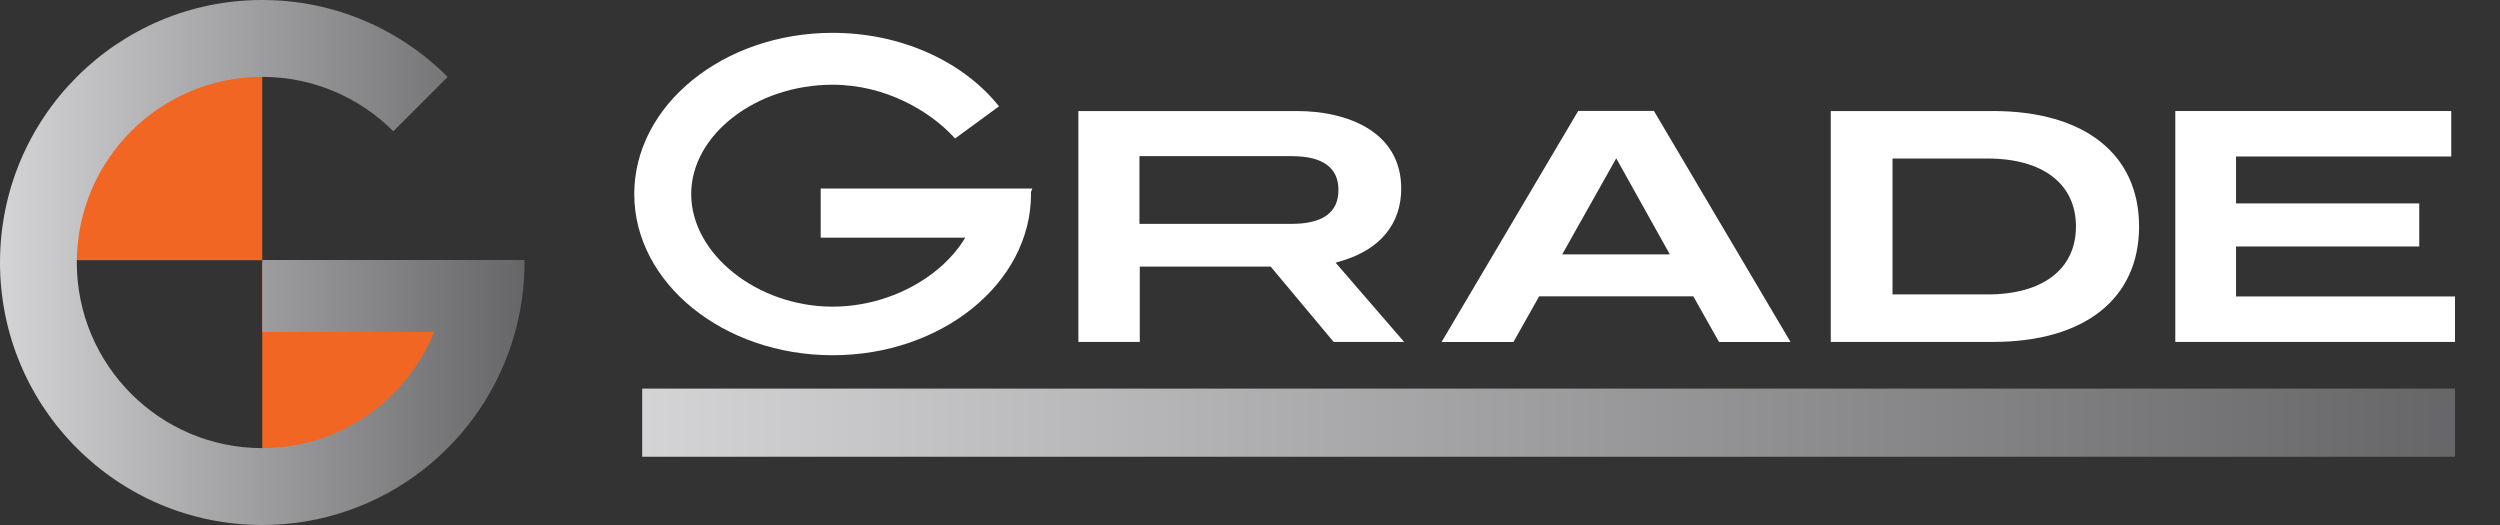
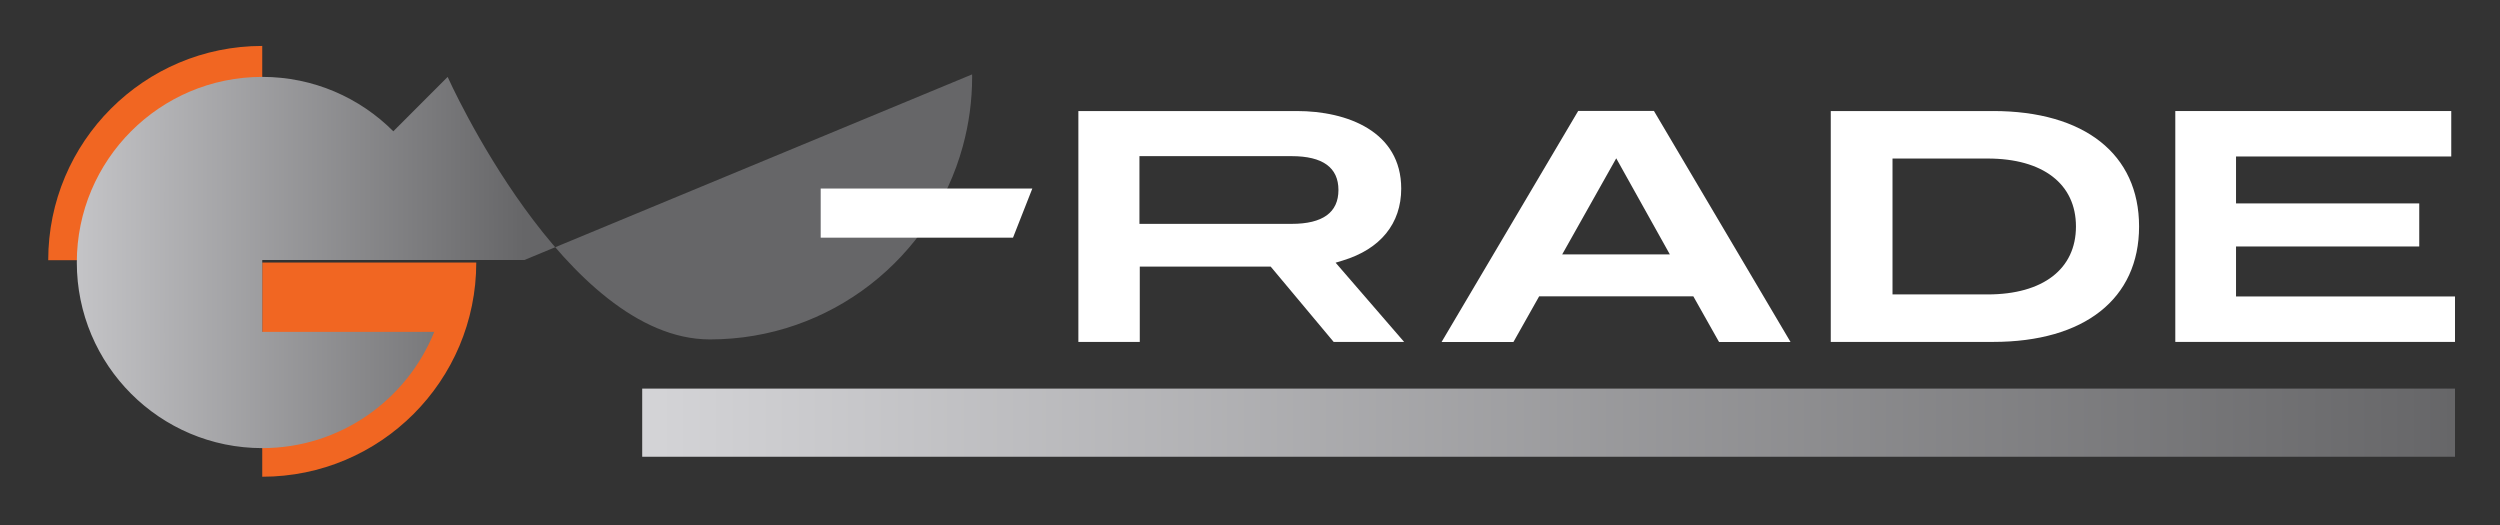
<svg xmlns="http://www.w3.org/2000/svg" xmlns:xlink="http://www.w3.org/1999/xlink" id="TEMPLATE" viewBox="0 0 500 105" width="500" height="105">
  <rect x="0" y="0" width="500" height="105" fill="#333333" stroke="none" />
  <defs>
    <style>
      .cls-1 {
        fill: url(#linear-gradient);
      }

      .cls-1, .cls-2, .cls-3, .cls-4, .cls-5 {
        stroke-width: 0px;
      }

      .cls-2 {
        fill: url(#linear-gradient-2);
      }

      .cls-3 {
        fill: #f9ec31;
      }

      .cls-4 {
        fill: #fff;
      }

      .cls-5 {
        fill: #f16622;
      }
    </style>
    <linearGradient id="linear-gradient" x1="128.441" y1="84.537" x2="491" y2="84.537" gradientUnits="userSpaceOnUse">
      <stop offset="0" stop-color="#d4d4d7" />
      <stop offset="1" stop-color="#666668" />
    </linearGradient>
    <linearGradient id="linear-gradient-2" x1="0" y1="52.5" x2="104.897" y2="52.5" xlink:href="#linear-gradient" />
  </defs>
  <path class="cls-5" d="M22.181,21.737c-7.746,7.754-12.537,18.465-12.537,30.297h42.804l0-0V9.188c-11.82,0-22.521,4.796-30.267,12.549Z" />
  <path class="cls-5" d="M52.449,52.5h-0v42.846c11.82,0,22.521-4.796,30.267-12.549,7.746-7.754,12.537-18.465,12.537-30.297h-42.804Z" />
  <rect class="cls-1" x="128.441" y="77.721" width="362.559" height="13.63" />
  <rect class="cls-3" x="52.449" y="52.5" width="0" height="0" transform="translate(-21.761 52.5) rotate(-45.028)" />
  <polygon class="cls-3" points="52.449 52.5 52.449 52.5 52.449 52.5 52.449 52.5" />
-   <path class="cls-2" d="M104.885,51.998h-52.436v14.373h34.401c-5.49,13.629-18.819,23.253-34.401,23.253-20.483,0-37.087-16.621-37.087-37.123S31.966,15.377,52.449,15.377c10.242,0,19.509,4.16,26.218,10.879l10.862-10.873C80.04,5.881,66.933,0,52.449,0,23.482,0,0,23.505,0,52.5s23.482,52.5,52.449,52.5c24.168,0,44.506-16.368,50.585-38.63,1.207-4.42,1.864-9.067,1.864-13.87,0-.168-.011-.334-.013-.502Z" />
+   <path class="cls-2" d="M104.885,51.998h-52.436v14.373h34.401c-5.49,13.629-18.819,23.253-34.401,23.253-20.483,0-37.087-16.621-37.087-37.123S31.966,15.377,52.449,15.377c10.242,0,19.509,4.16,26.218,10.879l10.862-10.873s23.482,52.5,52.449,52.5c24.168,0,44.506-16.368,50.585-38.63,1.207-4.42,1.864-9.067,1.864-13.87,0-.168-.011-.334-.013-.502Z" />
  <g>
    <path class="cls-4" d="M267.122,52.538l1.421-.431c7.545-2.288,11.7-7.394,11.7-14.379,0-11.443-10.789-15.521-20.886-15.521h-43.683v46.175h12.281v-15.065h26.178l12.598,15.065h14.092l-13.702-15.845ZM258.335,44.773h-30.448v-13.543h30.448c6.206,0,9.353,2.278,9.353,6.772,0,4.493-3.147,6.771-9.353,6.771Z" />
    <path class="cls-4" d="M315.64,22.185l-27.329,46.22h14.371l5.145-9.135h30.841l5.144,9.135h14.301l-27.328-46.22h-15.144ZM312.436,50.886l10.812-19.223,10.725,19.223h-21.537Z" />
    <path class="cls-4" d="M398.62,22.208h-32.467v46.175h32.467c18.281,0,29.195-8.631,29.195-23.088s-10.914-23.088-29.195-23.088ZM397.53,58.885h-19.027v-27.178h19.027c11.06,0,17.662,5.08,17.662,13.589,0,8.509-6.602,13.589-17.662,13.589Z" />
    <polygon class="cls-4" points="447.205 49.295 483.849 49.295 483.849 40.683 447.205 40.683 447.205 31.297 490.251 31.297 490.251 22.208 435.06 22.208 435.06 68.383 491 68.383 491 59.293 447.205 59.293 447.205 49.295" />
  </g>
  <polygon class="cls-4" points="164.138 37.71 164.138 47.54 202.599 47.54 206.464 37.71 164.138 37.71" />
-   <path class="cls-4" d="M206.182,37.936h-10.615l.02.873c0,11.787-13.852,22.523-29.063,22.523-15.068,0-28.285-10.525-28.285-22.523,0-11.851,12.953-21.864,28.285-21.864,10.685,0,19.478,5.364,24.145,10.383l.345.37,8.792-6.436-.387-.466c-7.399-8.909-19.697-14.228-32.894-14.228-21.876,0-39.674,14.463-39.674,32.24s17.798,32.239,39.674,32.239,39.674-14.462,39.674-32.239l-.016-.873Z" />
</svg>